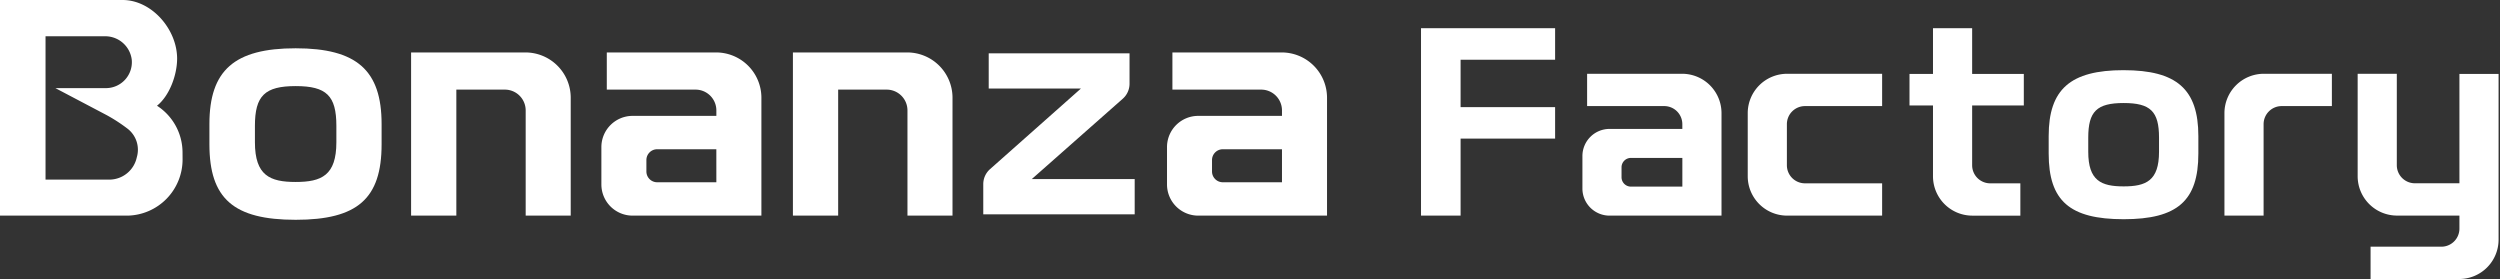
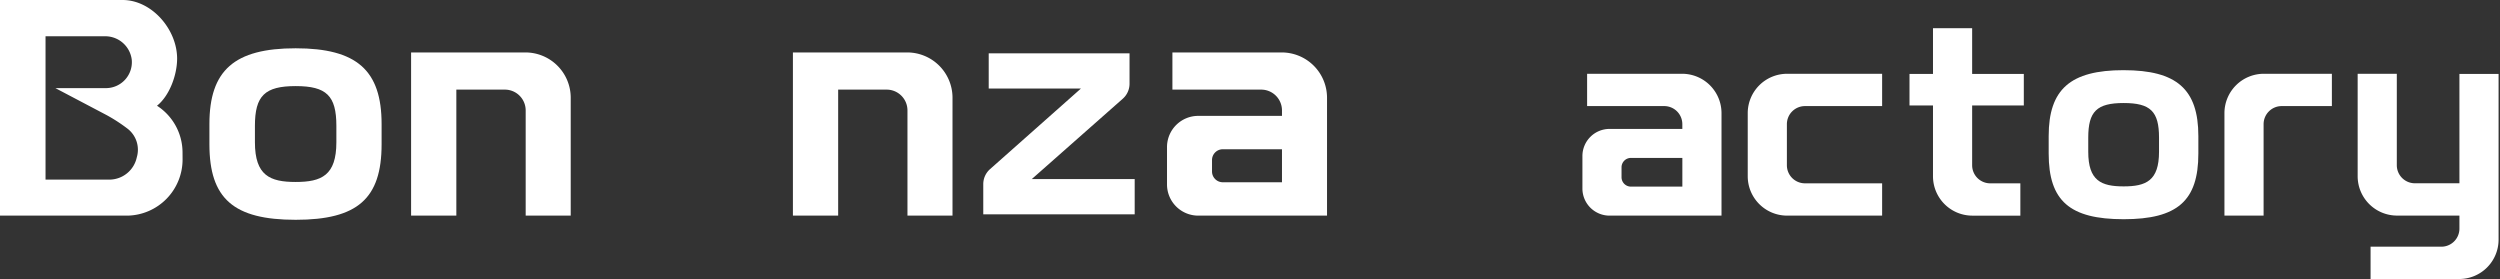
<svg xmlns="http://www.w3.org/2000/svg" width="448" height="50" viewBox="0 0 448 50">
  <rect x="0" y="0" width="448" height="50" fill="#333333" stroke="none" />
  <defs>
    <clipPath id="clip-path">
      <rect id="사각형_48779" data-name="사각형 48779" width="448" height="50" fill="#fff" />
    </clipPath>
  </defs>
  <g id="그룹_61900" data-name="그룹 61900" clip-path="url(#clip-path)">
    <path id="패스_118483" data-name="패스 118483" d="M125.4,6.944H104.951V36.186h8.108V13.606h8.674a3.728,3.728,0,0,1,3.746,3.711v18.87h8.072V15.025A8.118,8.118,0,0,0,125.4,6.944" transform="translate(37.139 2.454)" fill="#fff" />
    <path id="패스_118484" data-name="패스 118484" d="M32.709,27.182a9.981,9.981,0,0,0-4.576-8.234c2.191-1.735,3.6-5.429,3.607-8.437h0C31.741,5.269,27.2,0,21.956,0H0V38.641H22.907a10.06,10.06,0,0,0,9.81-10.1Zm-8.194,1.006a5.043,5.043,0,0,1-4.851,4H8.16V6.5H18.781a4.784,4.784,0,0,1,4.828,4.192,4.648,4.648,0,0,1-4.626,5.1H9.924l9.214,4.851A29.348,29.348,0,0,1,22.773,23a4.76,4.76,0,0,1,1.742,5.188" transform="translate(0 -0.001)" fill="#fff" />
    <path id="패스_118485" data-name="패스 118485" d="M43.174,6.394c-10.977,0-15.456,3.934-15.456,13.579V23.6c0,9.737,4.334,13.529,15.456,13.529,11.085,0,15.4-3.792,15.4-13.529V19.973c0-9.645-4.462-13.579-15.4-13.579m7.295,16.835c0,5.956-2.674,7.122-7.295,7.122s-7.3-1.165-7.3-7.122V20.291c0-5.392,1.772-7.122,7.3-7.122s7.295,1.73,7.295,7.122Z" transform="translate(9.809 2.259)" fill="#fff" />
-     <path id="패스_118486" data-name="패스 118486" d="M100.119,6.944H80.569v6.662H96.458a3.729,3.729,0,0,1,3.746,3.711v.995H85.22A5.592,5.592,0,0,0,79.6,23.877v6.744a5.592,5.592,0,0,0,5.619,5.565h23.056V15.025a8.12,8.12,0,0,0-8.157-8.081m.085,23.264H89.612a1.937,1.937,0,0,1-1.946-1.927V26.218a1.937,1.937,0,0,1,1.946-1.927H100.2Z" transform="translate(28.168 2.454)" fill="#fff" />
    <path id="패스_118487" data-name="패스 118487" d="M174.985,6.944h-19.55v6.662h15.889a3.729,3.729,0,0,1,3.746,3.711v.995H160.086a5.592,5.592,0,0,0-5.619,5.565v6.744a5.592,5.592,0,0,0,5.619,5.565h23.056V15.025a8.12,8.12,0,0,0-8.157-8.081m.085,23.264H164.478a1.937,1.937,0,0,1-1.946-1.927V26.218a1.937,1.937,0,0,1,1.946-1.927H175.07Z" transform="translate(54.661 2.454)" fill="#fff" />
    <path id="패스_118488" data-name="패스 118488" d="M155.131,15.211a3.577,3.577,0,0,0,1.227-2.693V7.059H131.122V13.37H147.65L131.364,27.811a3.578,3.578,0,0,0-1.217,2.685v5.419h27.134V29.6H138.836Z" transform="translate(46.055 2.494)" fill="#fff" />
    <path id="패스_118489" data-name="패스 118489" d="M74.858,6.944H54.413V36.186h8.108V13.606H71.2a3.728,3.728,0,0,1,3.746,3.711v18.87h8.072V15.025a8.119,8.119,0,0,0-8.156-8.081" transform="translate(19.255 2.454)" fill="#fff" />
-     <path id="패스_118490" data-name="패스 118490" d="M188.087,37.321h7.093v-13.8h16.937V17.874H195.18V9.383h16.937V3.734h-24.03Z" transform="translate(66.558 1.319)" fill="#fff" />
    <path id="패스_118491" data-name="패스 118491" d="M284.6,9.291c-9.542,0-13.434,3.42-13.434,11.8v3.149c0,8.463,3.766,11.76,13.434,11.76,9.635,0,13.388-3.3,13.388-11.76V21.094c0-8.383-3.879-11.8-13.388-11.8m6.34,14.633c0,5.177-2.325,6.191-6.34,6.191s-6.342-1.014-6.342-6.191V21.37c0-4.687,1.539-6.191,6.342-6.191s6.34,1.5,6.34,6.191Z" transform="translate(95.957 3.283)" fill="#fff" />
    <path id="패스_118492" data-name="패스 118492" d="M227.287,9.769H210.293v5.79H224.1a3.242,3.242,0,0,1,3.256,3.227v.865H214.336a4.861,4.861,0,0,0-4.885,4.837v5.862a4.862,4.862,0,0,0,4.885,4.839h20.041V16.793a7.058,7.058,0,0,0-7.09-7.024m.073,20.222h-9.208a1.683,1.683,0,0,1-1.691-1.676V26.523a1.683,1.683,0,0,1,1.691-1.676h9.208Z" transform="translate(74.118 3.452)" fill="#fff" />
    <path id="패스_118493" data-name="패스 118493" d="M241.605,15.56h13.811V9.77H238.422a7.057,7.057,0,0,0-7.09,7.024V28.163a7.057,7.057,0,0,0,7.09,7.024h16.994V29.4H241.605a3.241,3.241,0,0,1-3.256-3.225V18.785a3.241,3.241,0,0,1,3.256-3.225" transform="translate(81.861 3.452)" fill="#fff" />
    <path id="패스_118494" data-name="패스 118494" d="M294.43,16.793V35.18h7.016V18.786a3.242,3.242,0,0,1,3.257-3.227h8.98V9.769H301.52a7.058,7.058,0,0,0-7.09,7.024" transform="translate(104.19 3.452)" fill="#fff" />
    <path id="패스_118495" data-name="패스 118495" d="M330.3,9.8V29.391h-7.965a3.241,3.241,0,0,1-3.256-3.227V9.77h-7.016V28.156a7.057,7.057,0,0,0,7.09,7.024H330.3v2.351a3.241,3.241,0,0,1-3.256,3.225H314.377v5.79h15.847a7.057,7.057,0,0,0,7.092-7.023V9.8Z" transform="translate(110.429 3.452)" fill="#fff" />
    <path id="패스_118496" data-name="패스 118496" d="M263.97,3.734h-7.017v8.2h-4.209v5.651h4.209V30.3a7.057,7.057,0,0,0,7.09,7.024h8.566v-5.79h-5.383a3.241,3.241,0,0,1-3.256-3.225V17.581h9.258V11.93H263.97Z" transform="translate(89.439 1.319)" fill="#fff" />
  </g>
</svg>